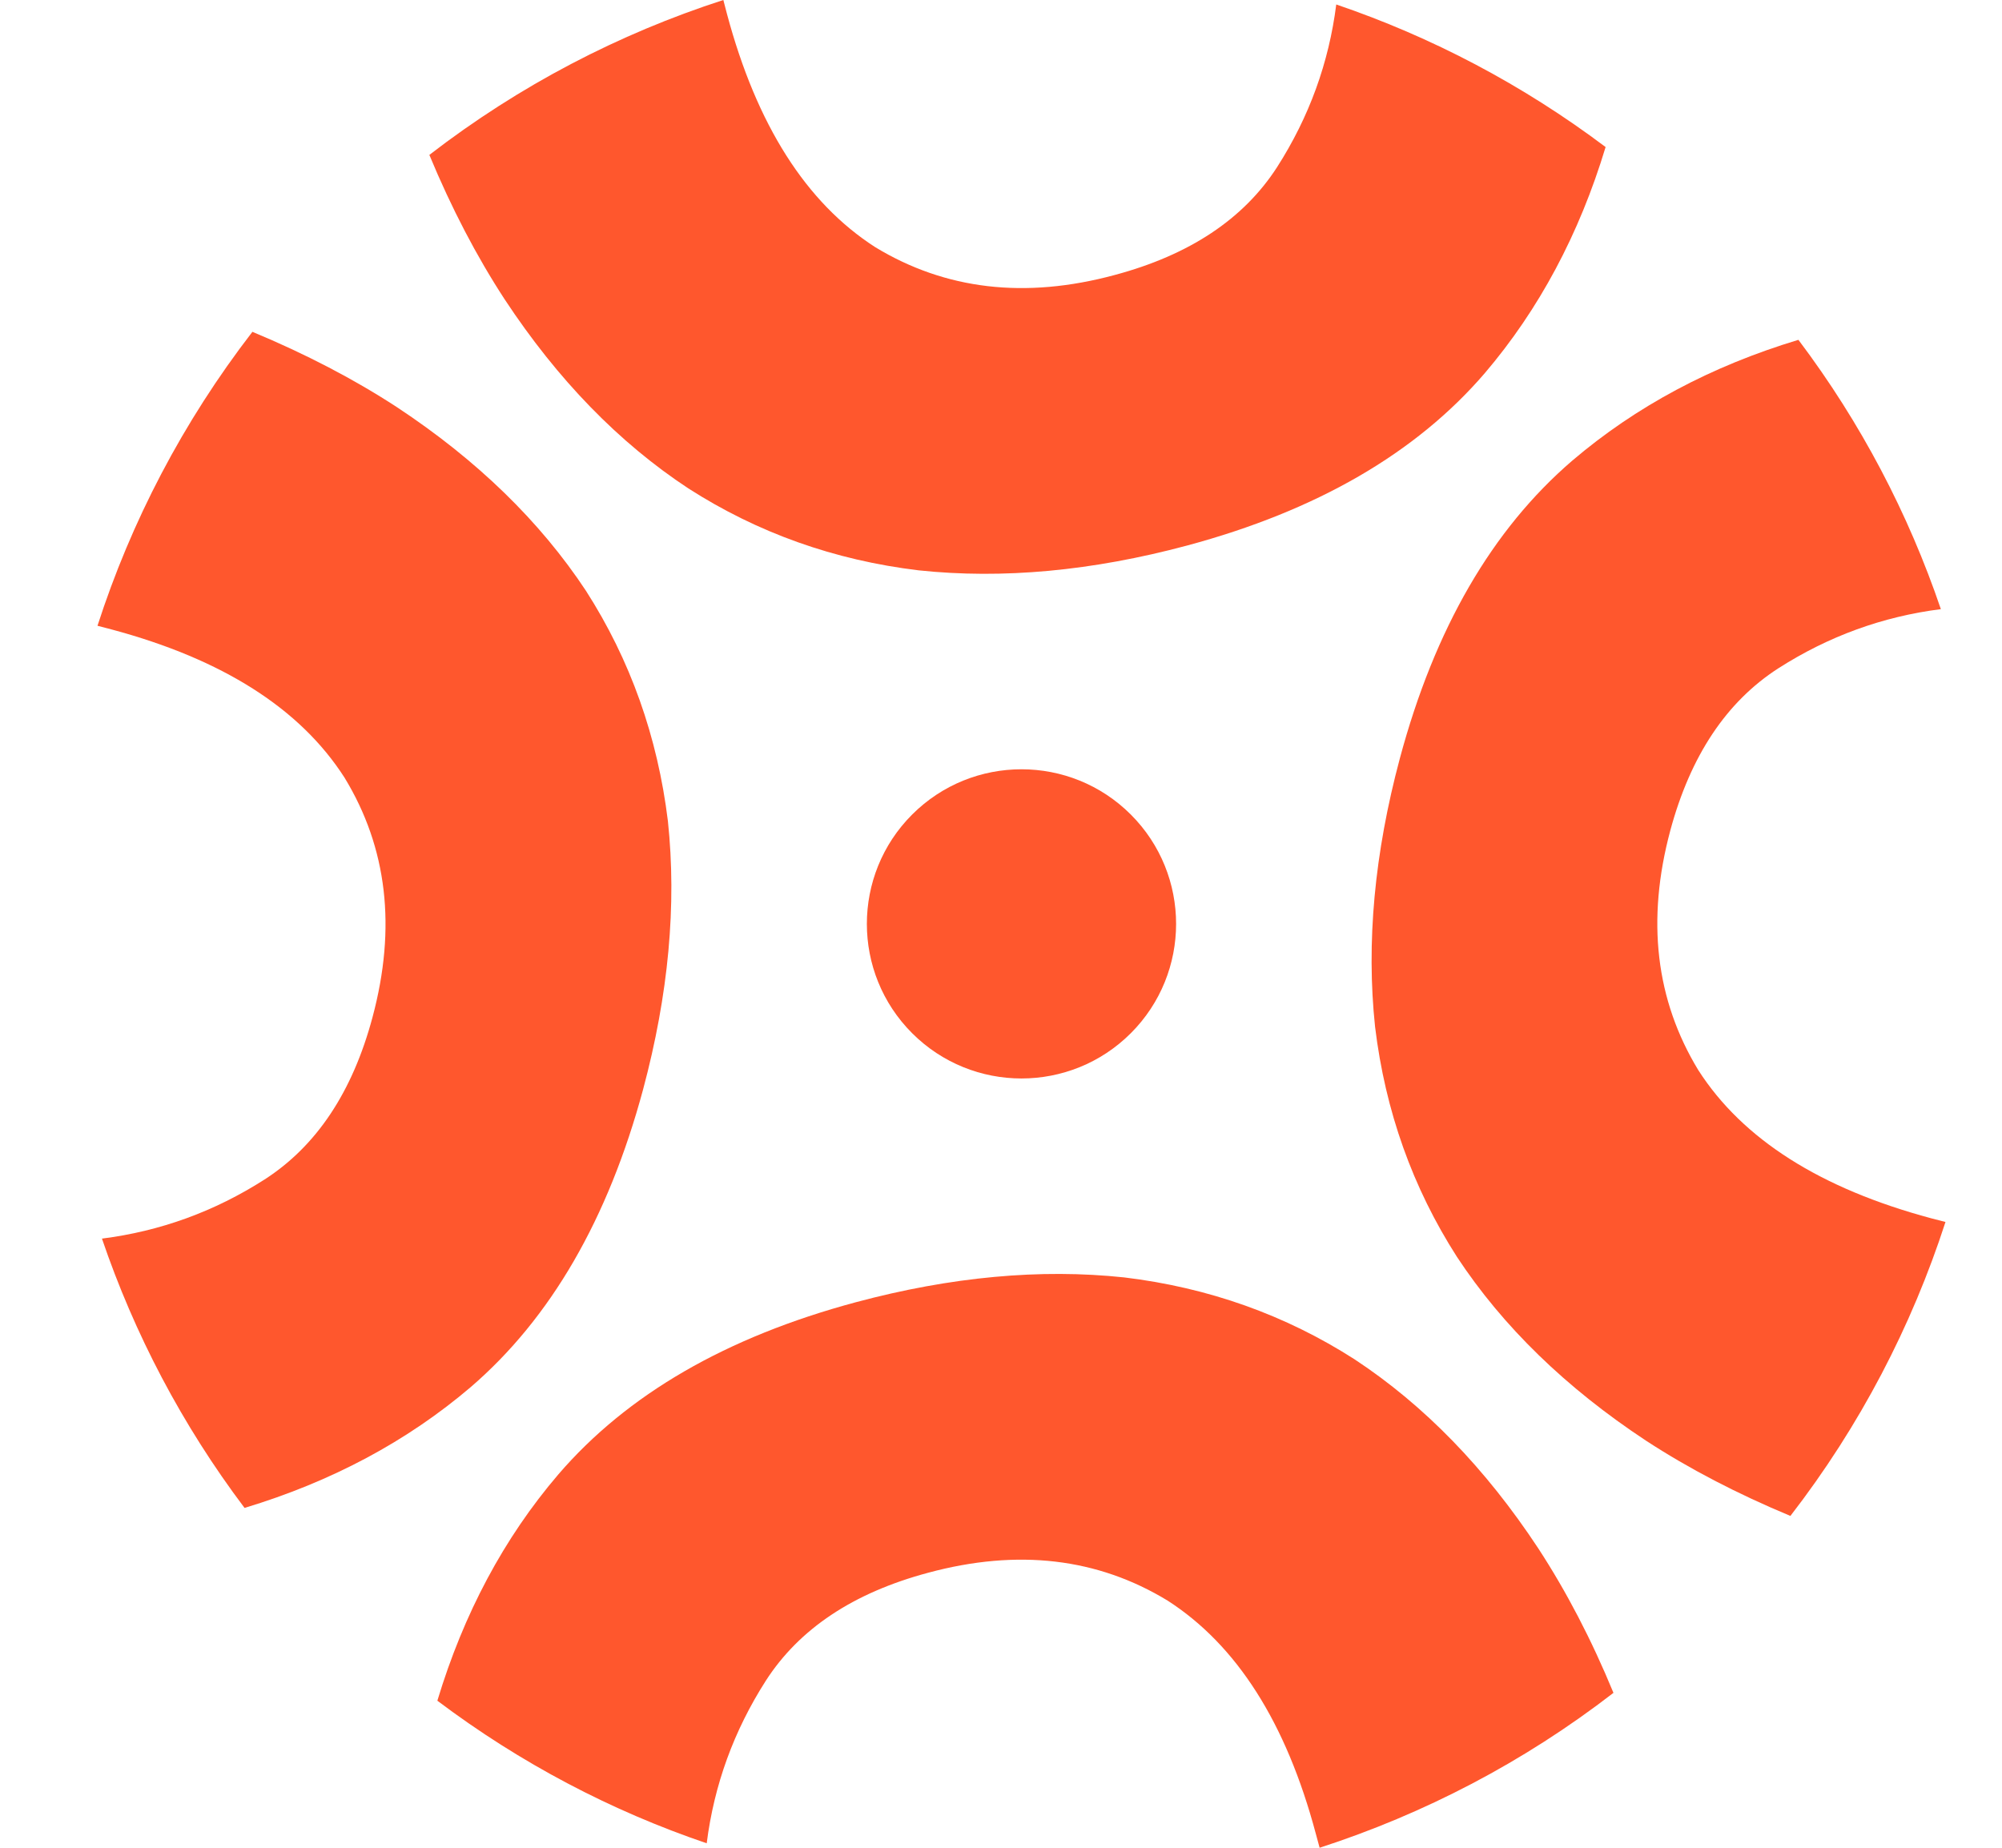
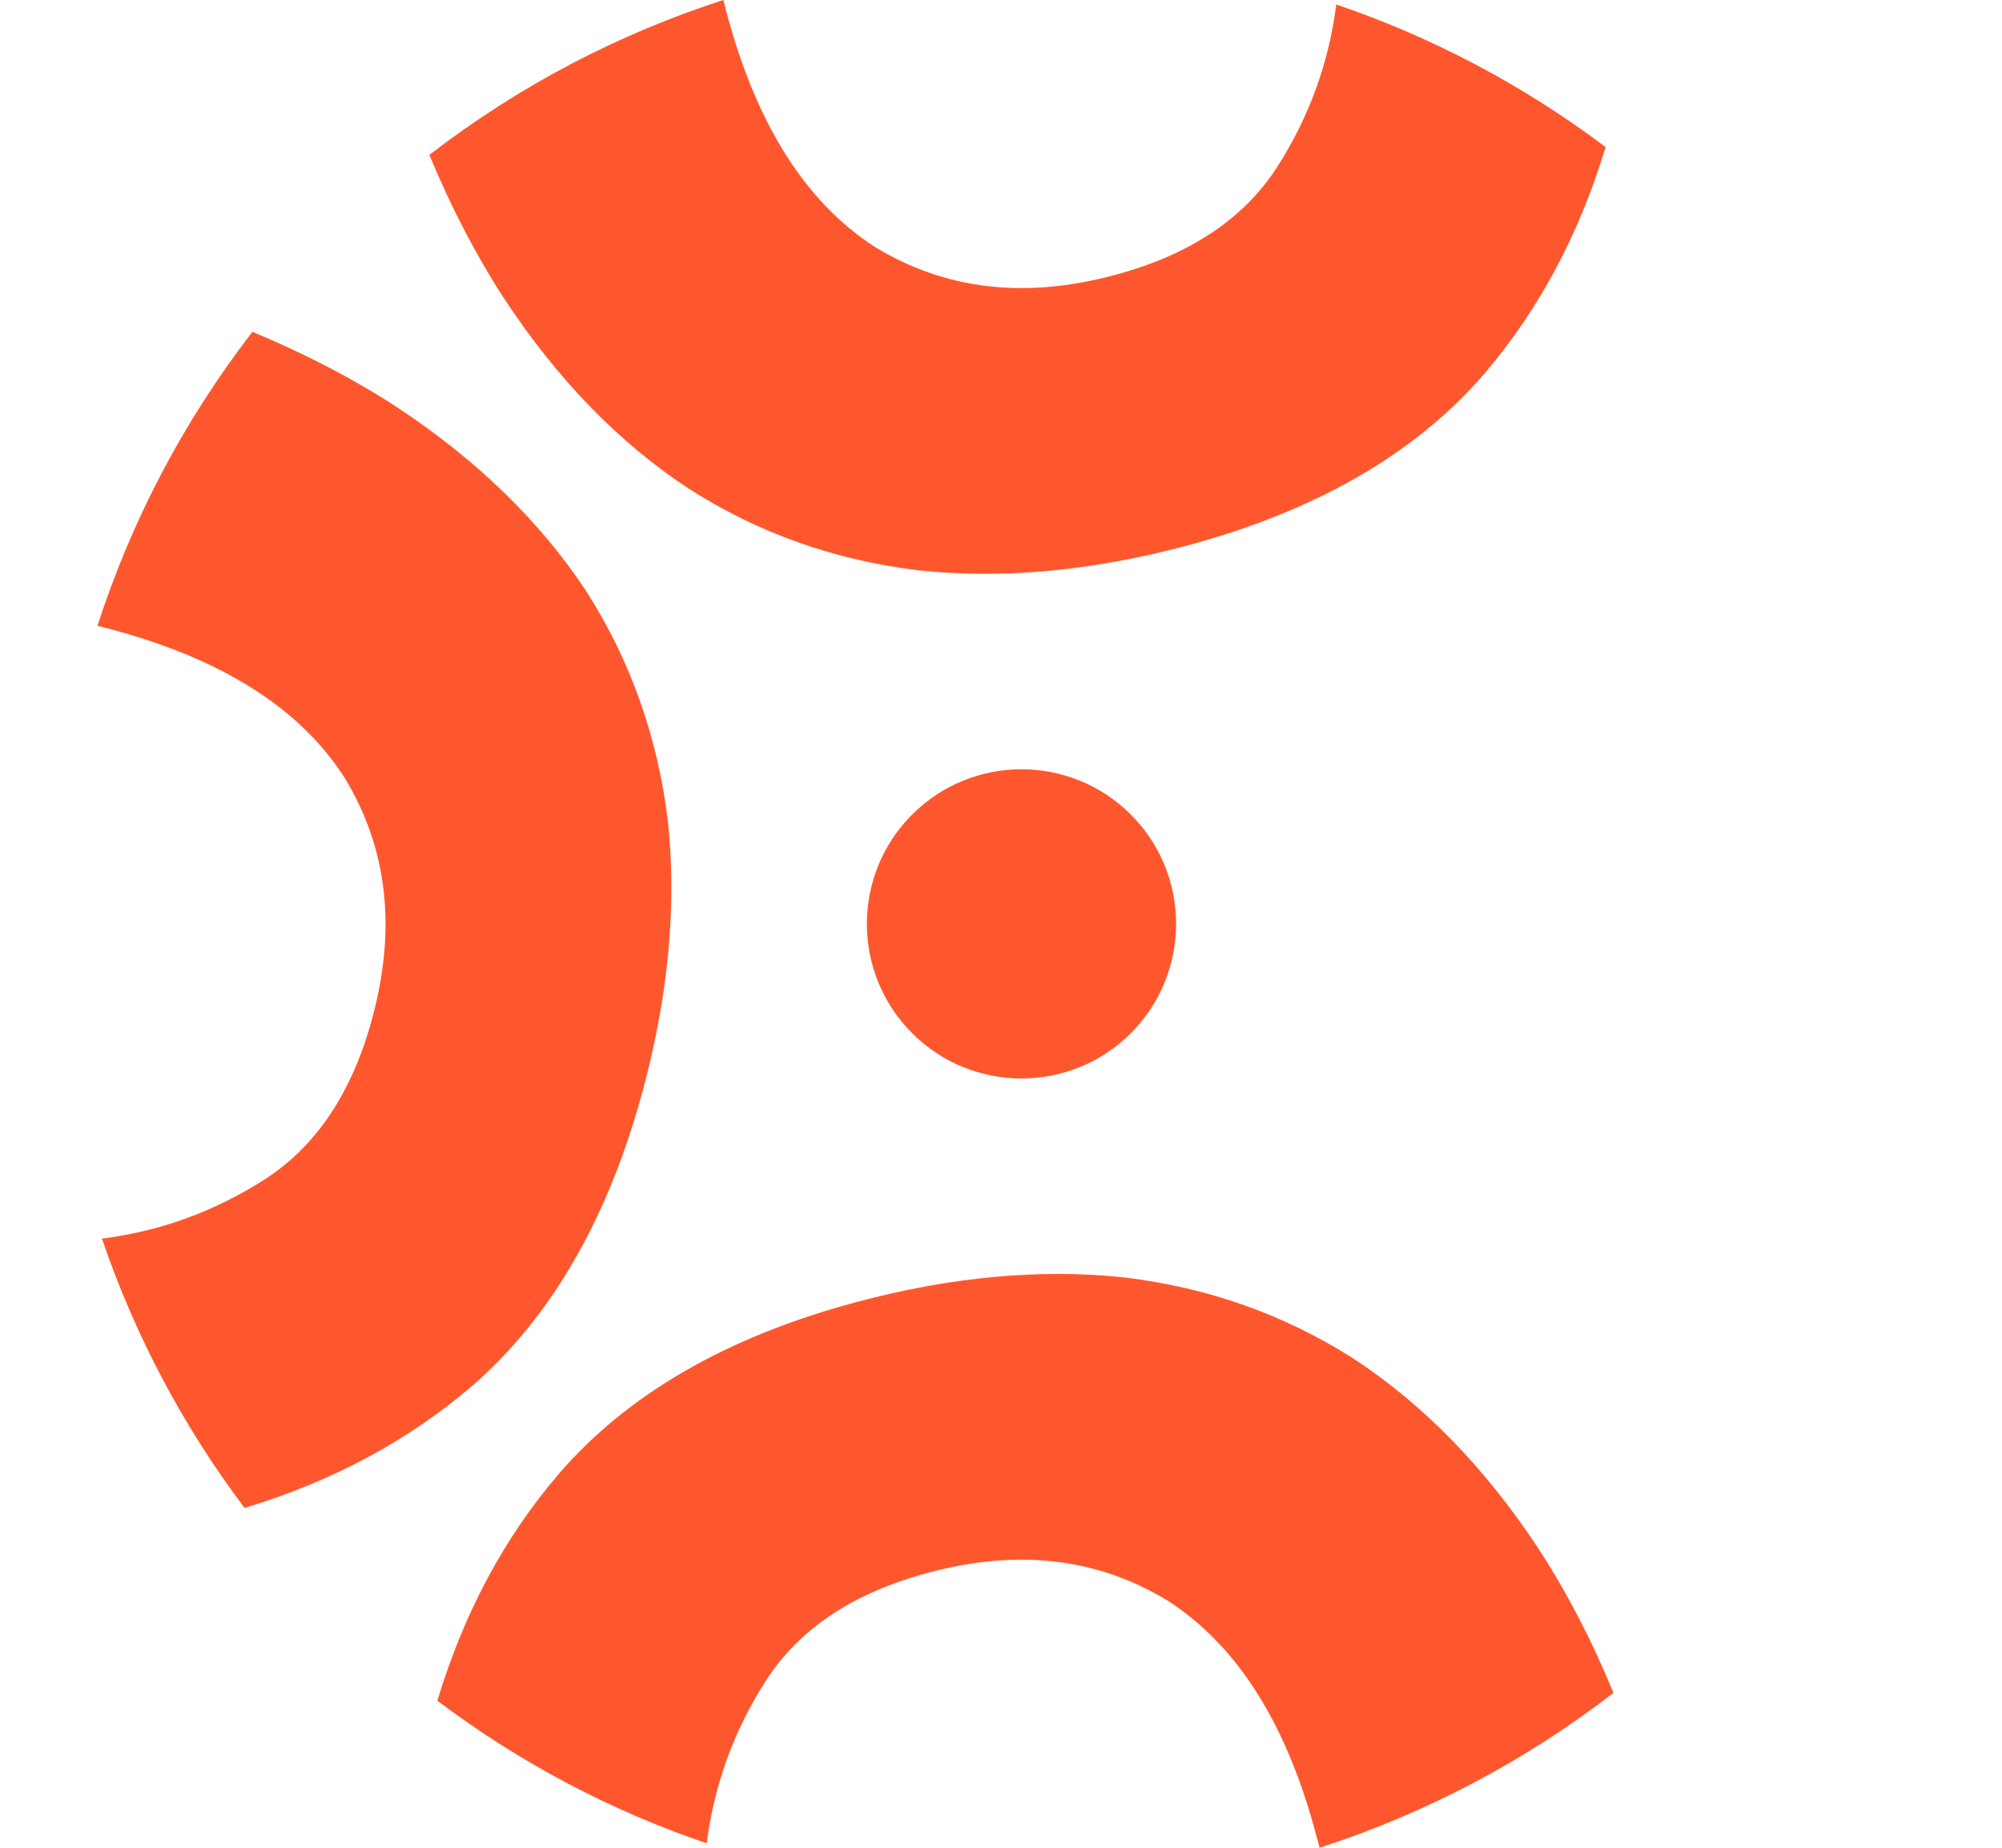
<svg xmlns="http://www.w3.org/2000/svg" width="13" height="12" viewBox="0 0 13 12" fill="none">
  <path d="M7.3 8.296C6.755 8.238 6.174 8.292 5.558 8.457C4.716 8.683 4.072 9.056 3.625 9.576C3.272 9.989 3.011 10.479 2.84 11.045C3.38 11.452 3.971 11.761 4.589 11.971C4.637 11.592 4.765 11.24 4.973 10.915C5.19 10.578 5.541 10.344 6.027 10.214C6.609 10.057 7.127 10.118 7.582 10.395C8.031 10.684 8.352 11.188 8.544 11.908L8.569 12C9.245 11.781 9.892 11.446 10.477 10.994C10.334 10.647 10.171 10.335 9.989 10.056C9.645 9.534 9.247 9.125 8.796 8.828C8.347 8.54 7.848 8.362 7.3 8.296Z" fill="#FF572D" />
-   <path d="M12.633 7.936C12.414 8.612 12.079 9.259 11.626 9.845C11.28 9.701 10.967 9.538 10.688 9.356C10.167 9.012 9.758 8.614 9.461 8.163C9.173 7.714 8.995 7.215 8.929 6.668C8.871 6.122 8.925 5.541 9.09 4.925C9.316 4.083 9.689 3.439 10.209 2.992C10.622 2.64 11.111 2.378 11.678 2.207C12.085 2.747 12.393 3.338 12.603 3.956C12.225 4.004 11.873 4.132 11.548 4.34C11.211 4.557 10.977 4.908 10.846 5.394C10.69 5.976 10.751 6.494 11.028 6.95C11.316 7.399 11.821 7.719 12.54 7.912L12.633 7.936Z" fill="#FF572D" />
  <path d="M8.677 0.029C9.294 0.239 9.885 0.548 10.426 0.955C10.255 1.521 9.993 2.011 9.641 2.424C9.194 2.944 8.549 3.317 7.708 3.543C7.092 3.708 6.511 3.762 5.965 3.704C5.417 3.638 4.919 3.46 4.47 3.172C4.019 2.875 3.621 2.466 3.277 1.944C3.095 1.665 2.932 1.353 2.788 1.006C3.374 0.554 4.02 0.219 4.697 0L4.721 0.092C4.914 0.812 5.234 1.316 5.683 1.605C6.139 1.882 6.657 1.943 7.238 1.786C7.724 1.656 8.076 1.422 8.293 1.085C8.501 0.76 8.629 0.408 8.677 0.029Z" fill="#FF572D" />
  <path d="M0.633 4.064C0.851 3.388 1.187 2.741 1.639 2.155C1.985 2.299 2.298 2.462 2.577 2.644C3.098 2.988 3.507 3.386 3.805 3.837C4.093 4.286 4.27 4.785 4.337 5.332C4.395 5.878 4.341 6.459 4.176 7.075C3.949 7.917 3.576 8.561 3.057 9.008C2.644 9.36 2.154 9.622 1.588 9.793C1.181 9.253 0.872 8.661 0.662 8.044C1.041 7.996 1.393 7.868 1.718 7.66C2.055 7.443 2.289 7.092 2.419 6.606C2.575 6.024 2.515 5.506 2.237 5.05C1.949 4.601 1.445 4.281 0.725 4.088L0.633 4.064Z" fill="#FF572D" />
  <path d="M7.343 5.29C7.735 5.682 7.735 6.318 7.343 6.71C6.951 7.102 6.315 7.102 5.923 6.71C5.531 6.318 5.531 5.682 5.923 5.29C6.315 4.898 6.951 4.898 7.343 5.29Z" fill="#FF572D" />
</svg>